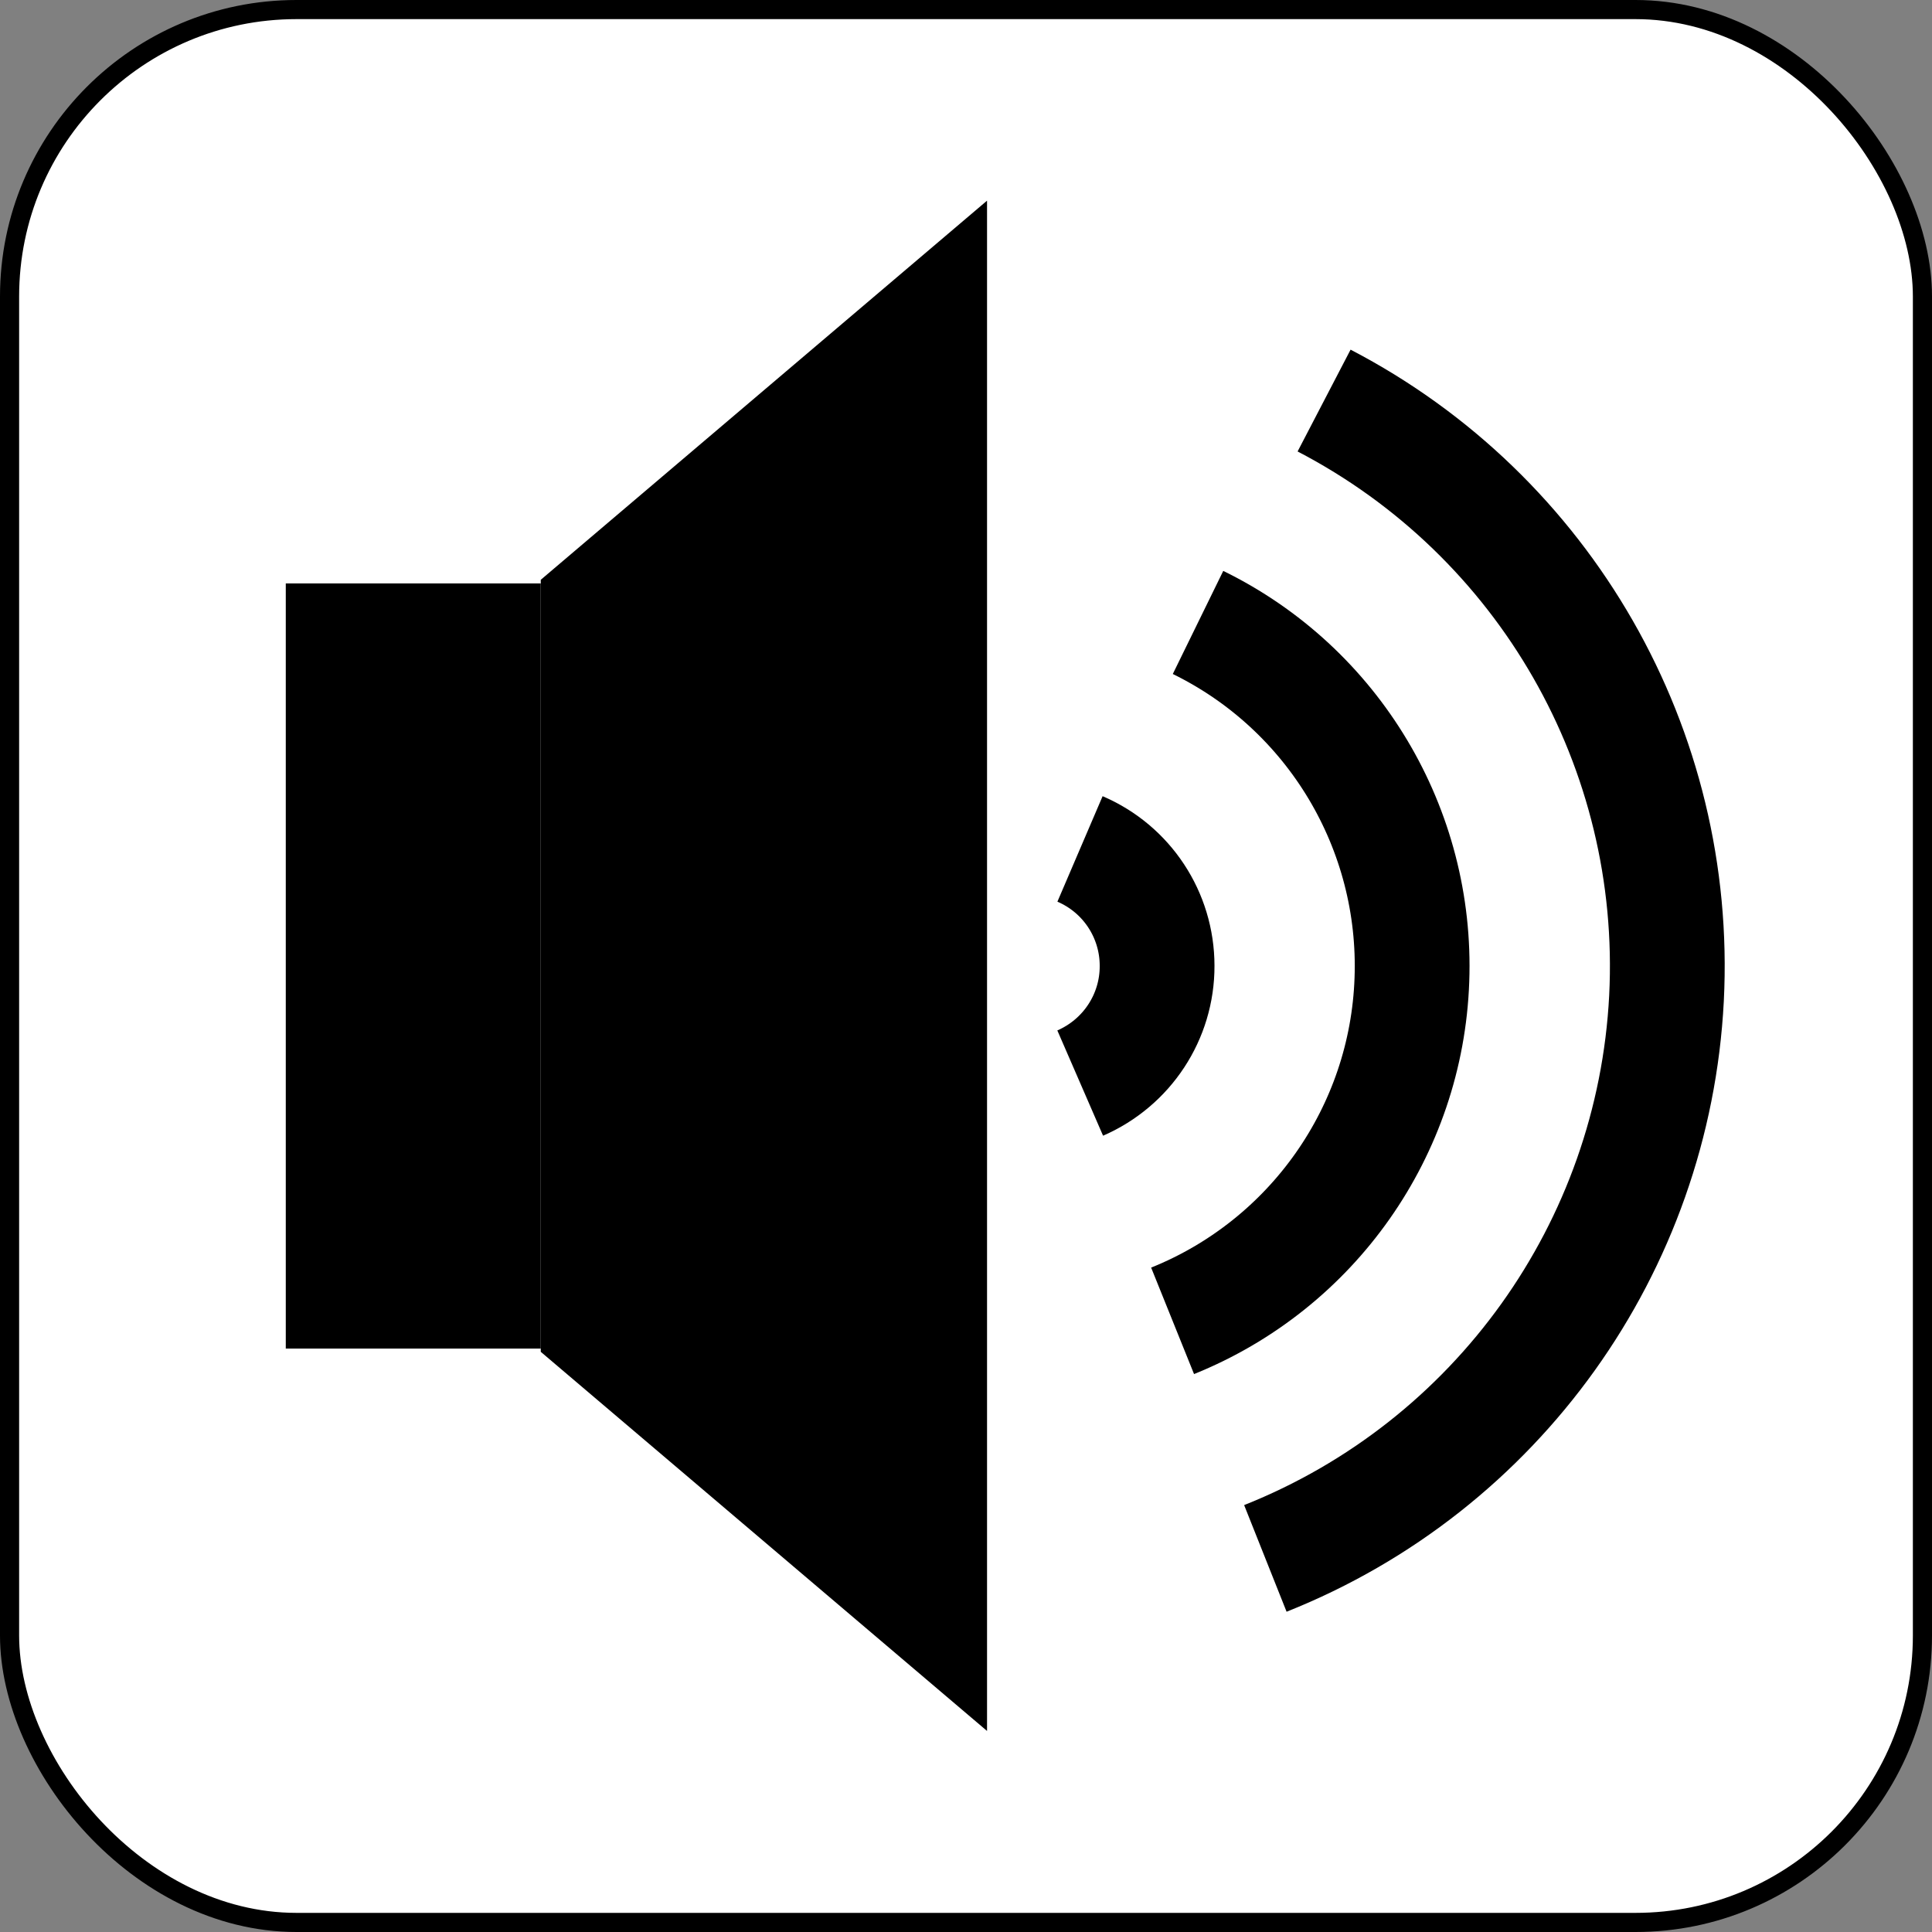
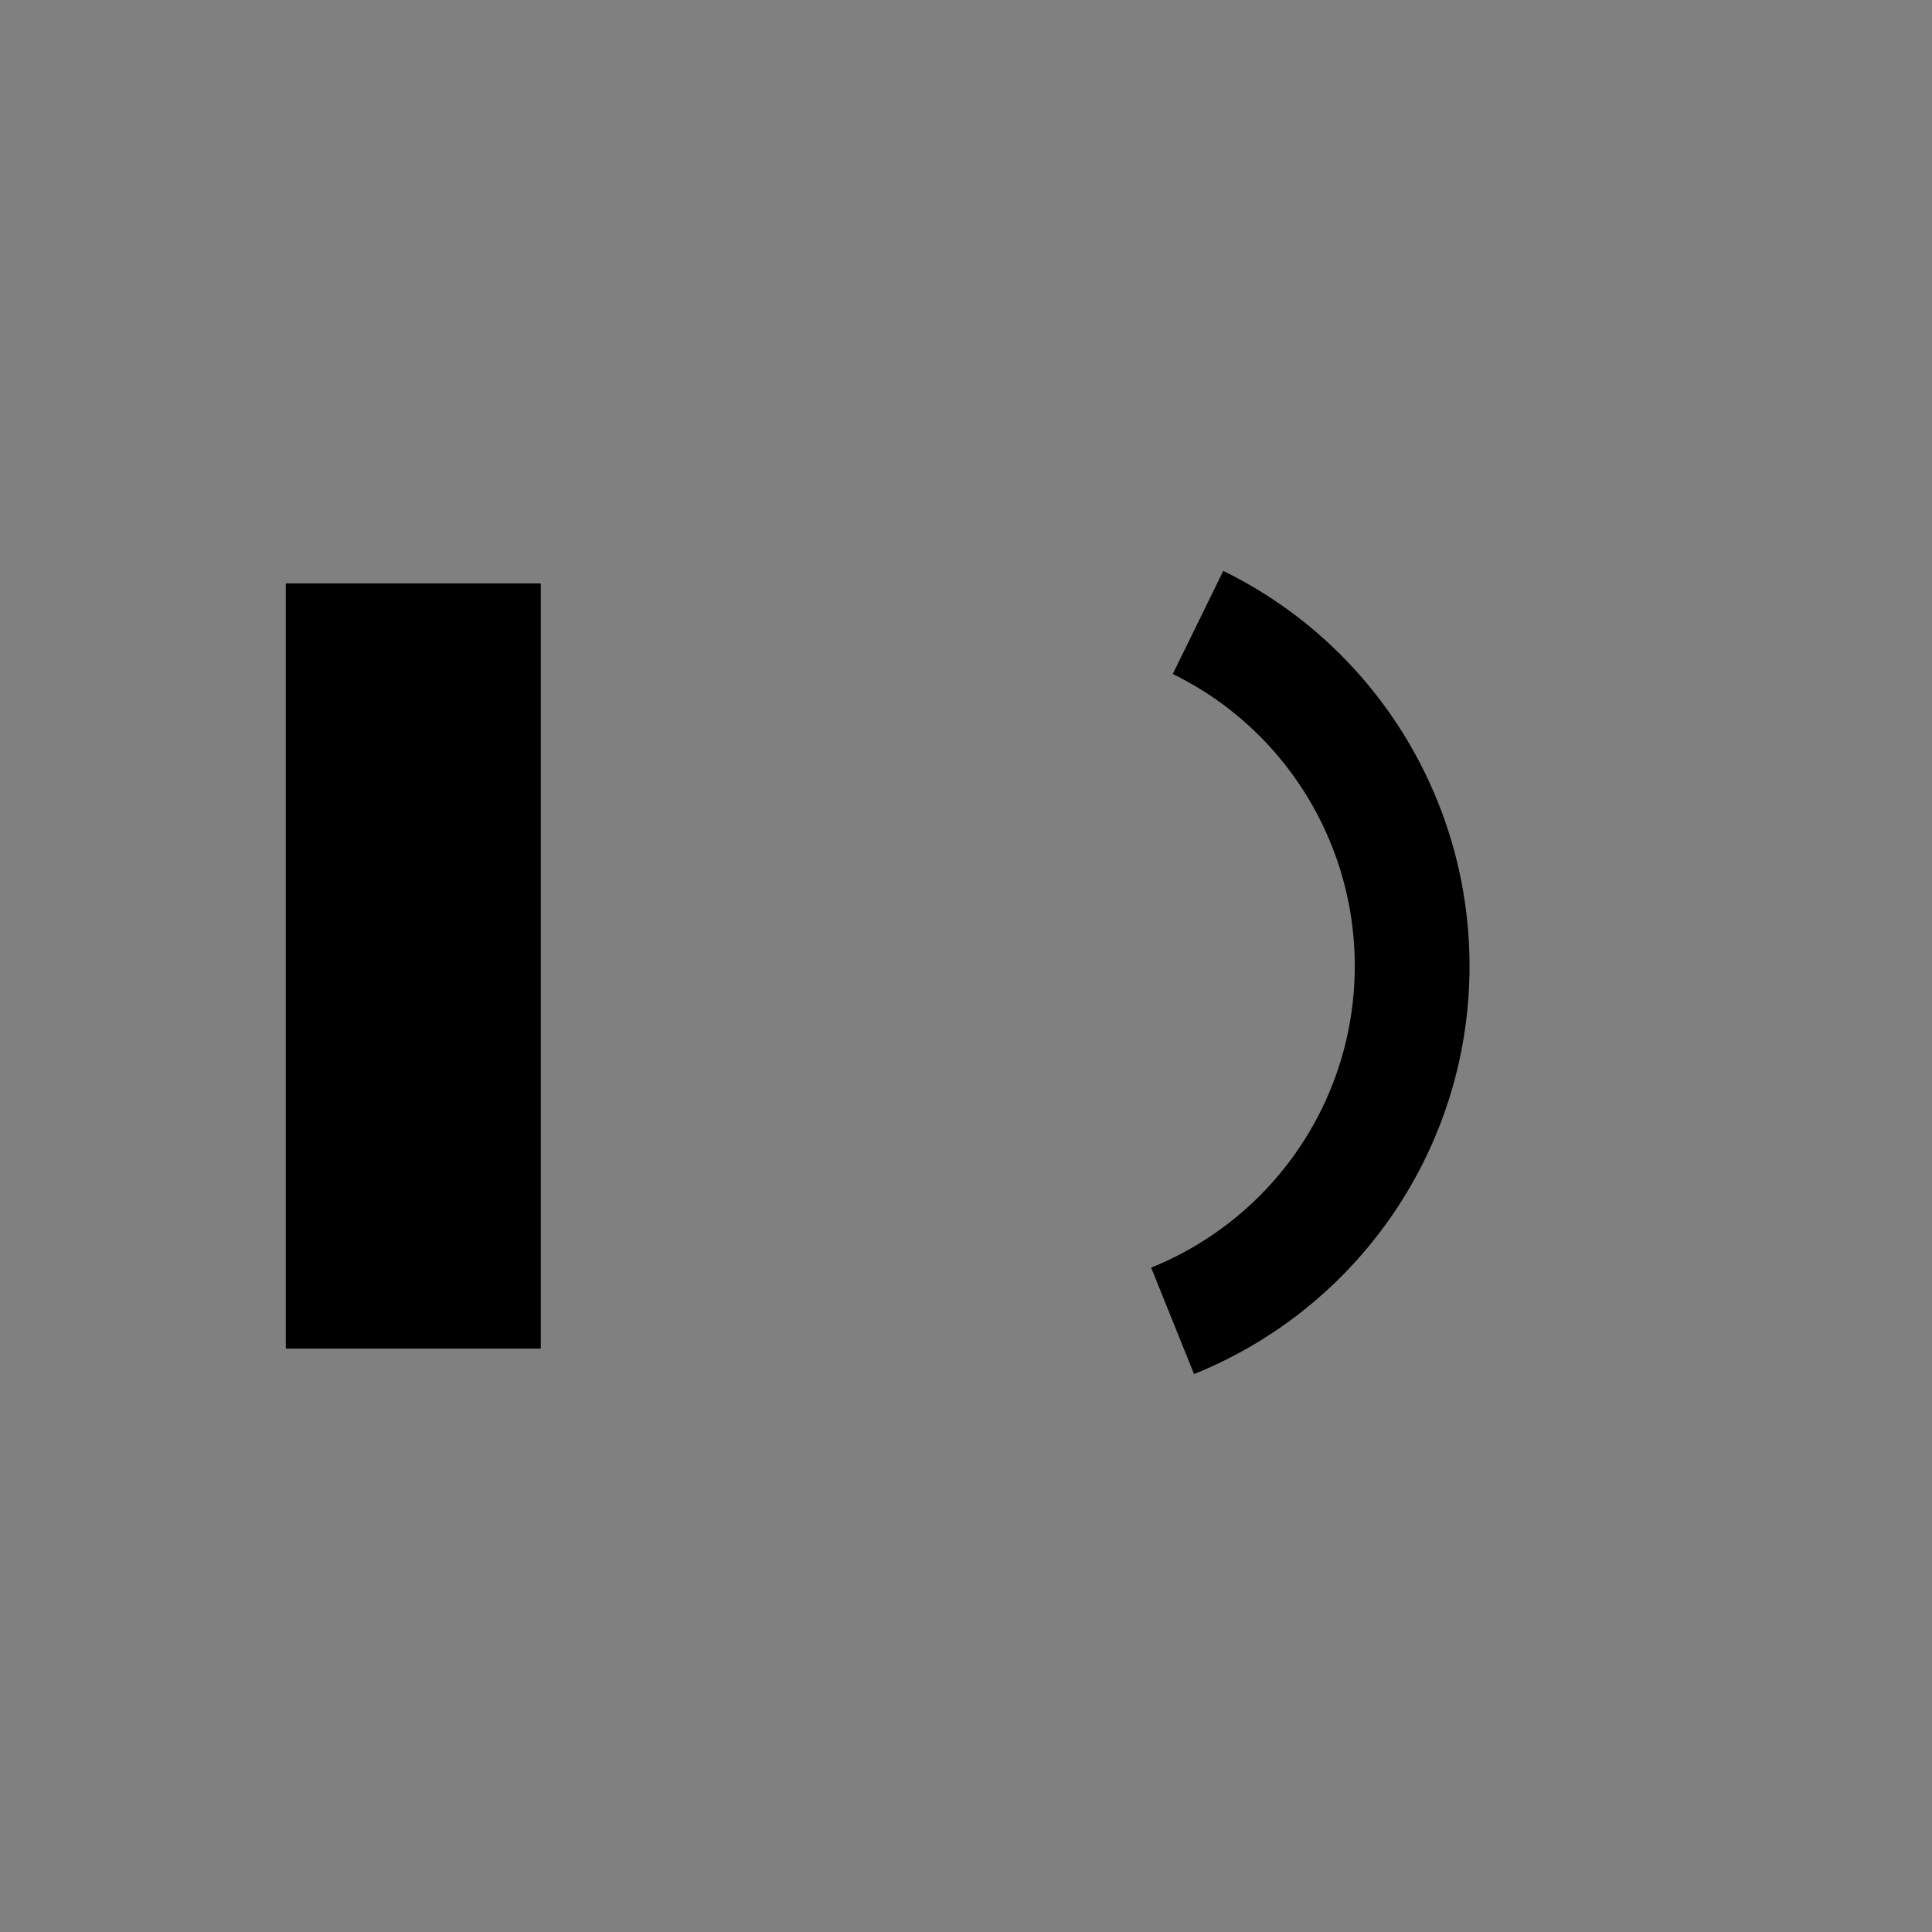
<svg xmlns="http://www.w3.org/2000/svg" version="1.1" viewBox="-0.5 -0.5 101 101">
  <rect x="-0.5" y="-0.5" width="101" height="101" fill="#808080" stroke="none" />
  <defs />
  <g>
-     <rect x="0" y="0" width="100" height="100" rx="15" ry="15" fill="#ffffff" stroke="#000000" pointer-events="all" />
    <rect x="14.44" y="30" width="13.33" height="40" fill="#000000" stroke="none" pointer-events="all" />
-     <path d="M -0.57 61.66 L 19.25 38.33 L 59.61 38.33 L 79.43 61.66 Z" fill="#000000" stroke="none" transform="rotate(-90,39.43,49.99)" pointer-events="all" />
-     <path d="M 55.96 43.88 C 58.41 44.93 59.99 47.33 59.99 49.99 C 60 52.66 58.41 55.06 55.97 56.12" fill="none" stroke="#000000" stroke-width="6" stroke-miterlimit="10" pointer-events="all" />
    <path d="M 62.13 32.04 C 69.22 35.51 73.6 42.84 73.31 50.73 C 73.03 58.62 68.12 65.6 60.8 68.55" fill="none" stroke="#000000" stroke-width="6" stroke-miterlimit="10" pointer-events="all" />
-     <path d="M 68.72 20.44 C 80.29 26.46 87.28 38.67 86.62 51.69 C 85.95 64.71 77.76 76.15 65.65 80.97" fill="none" stroke="#000000" stroke-width="6" stroke-miterlimit="10" pointer-events="all" />
    <path d="M 14.44 40 L 14.44 40" fill="none" stroke="#ffffff" stroke-width="5" stroke-miterlimit="10" pointer-events="stroke" />
-     <path d="M 14.44 40 L 14.44 40 L 14.44 40 L 14.44 40 Z" fill="#ffffff" stroke="#ffffff" stroke-width="5" stroke-miterlimit="10" pointer-events="all" />
  </g>
</svg>